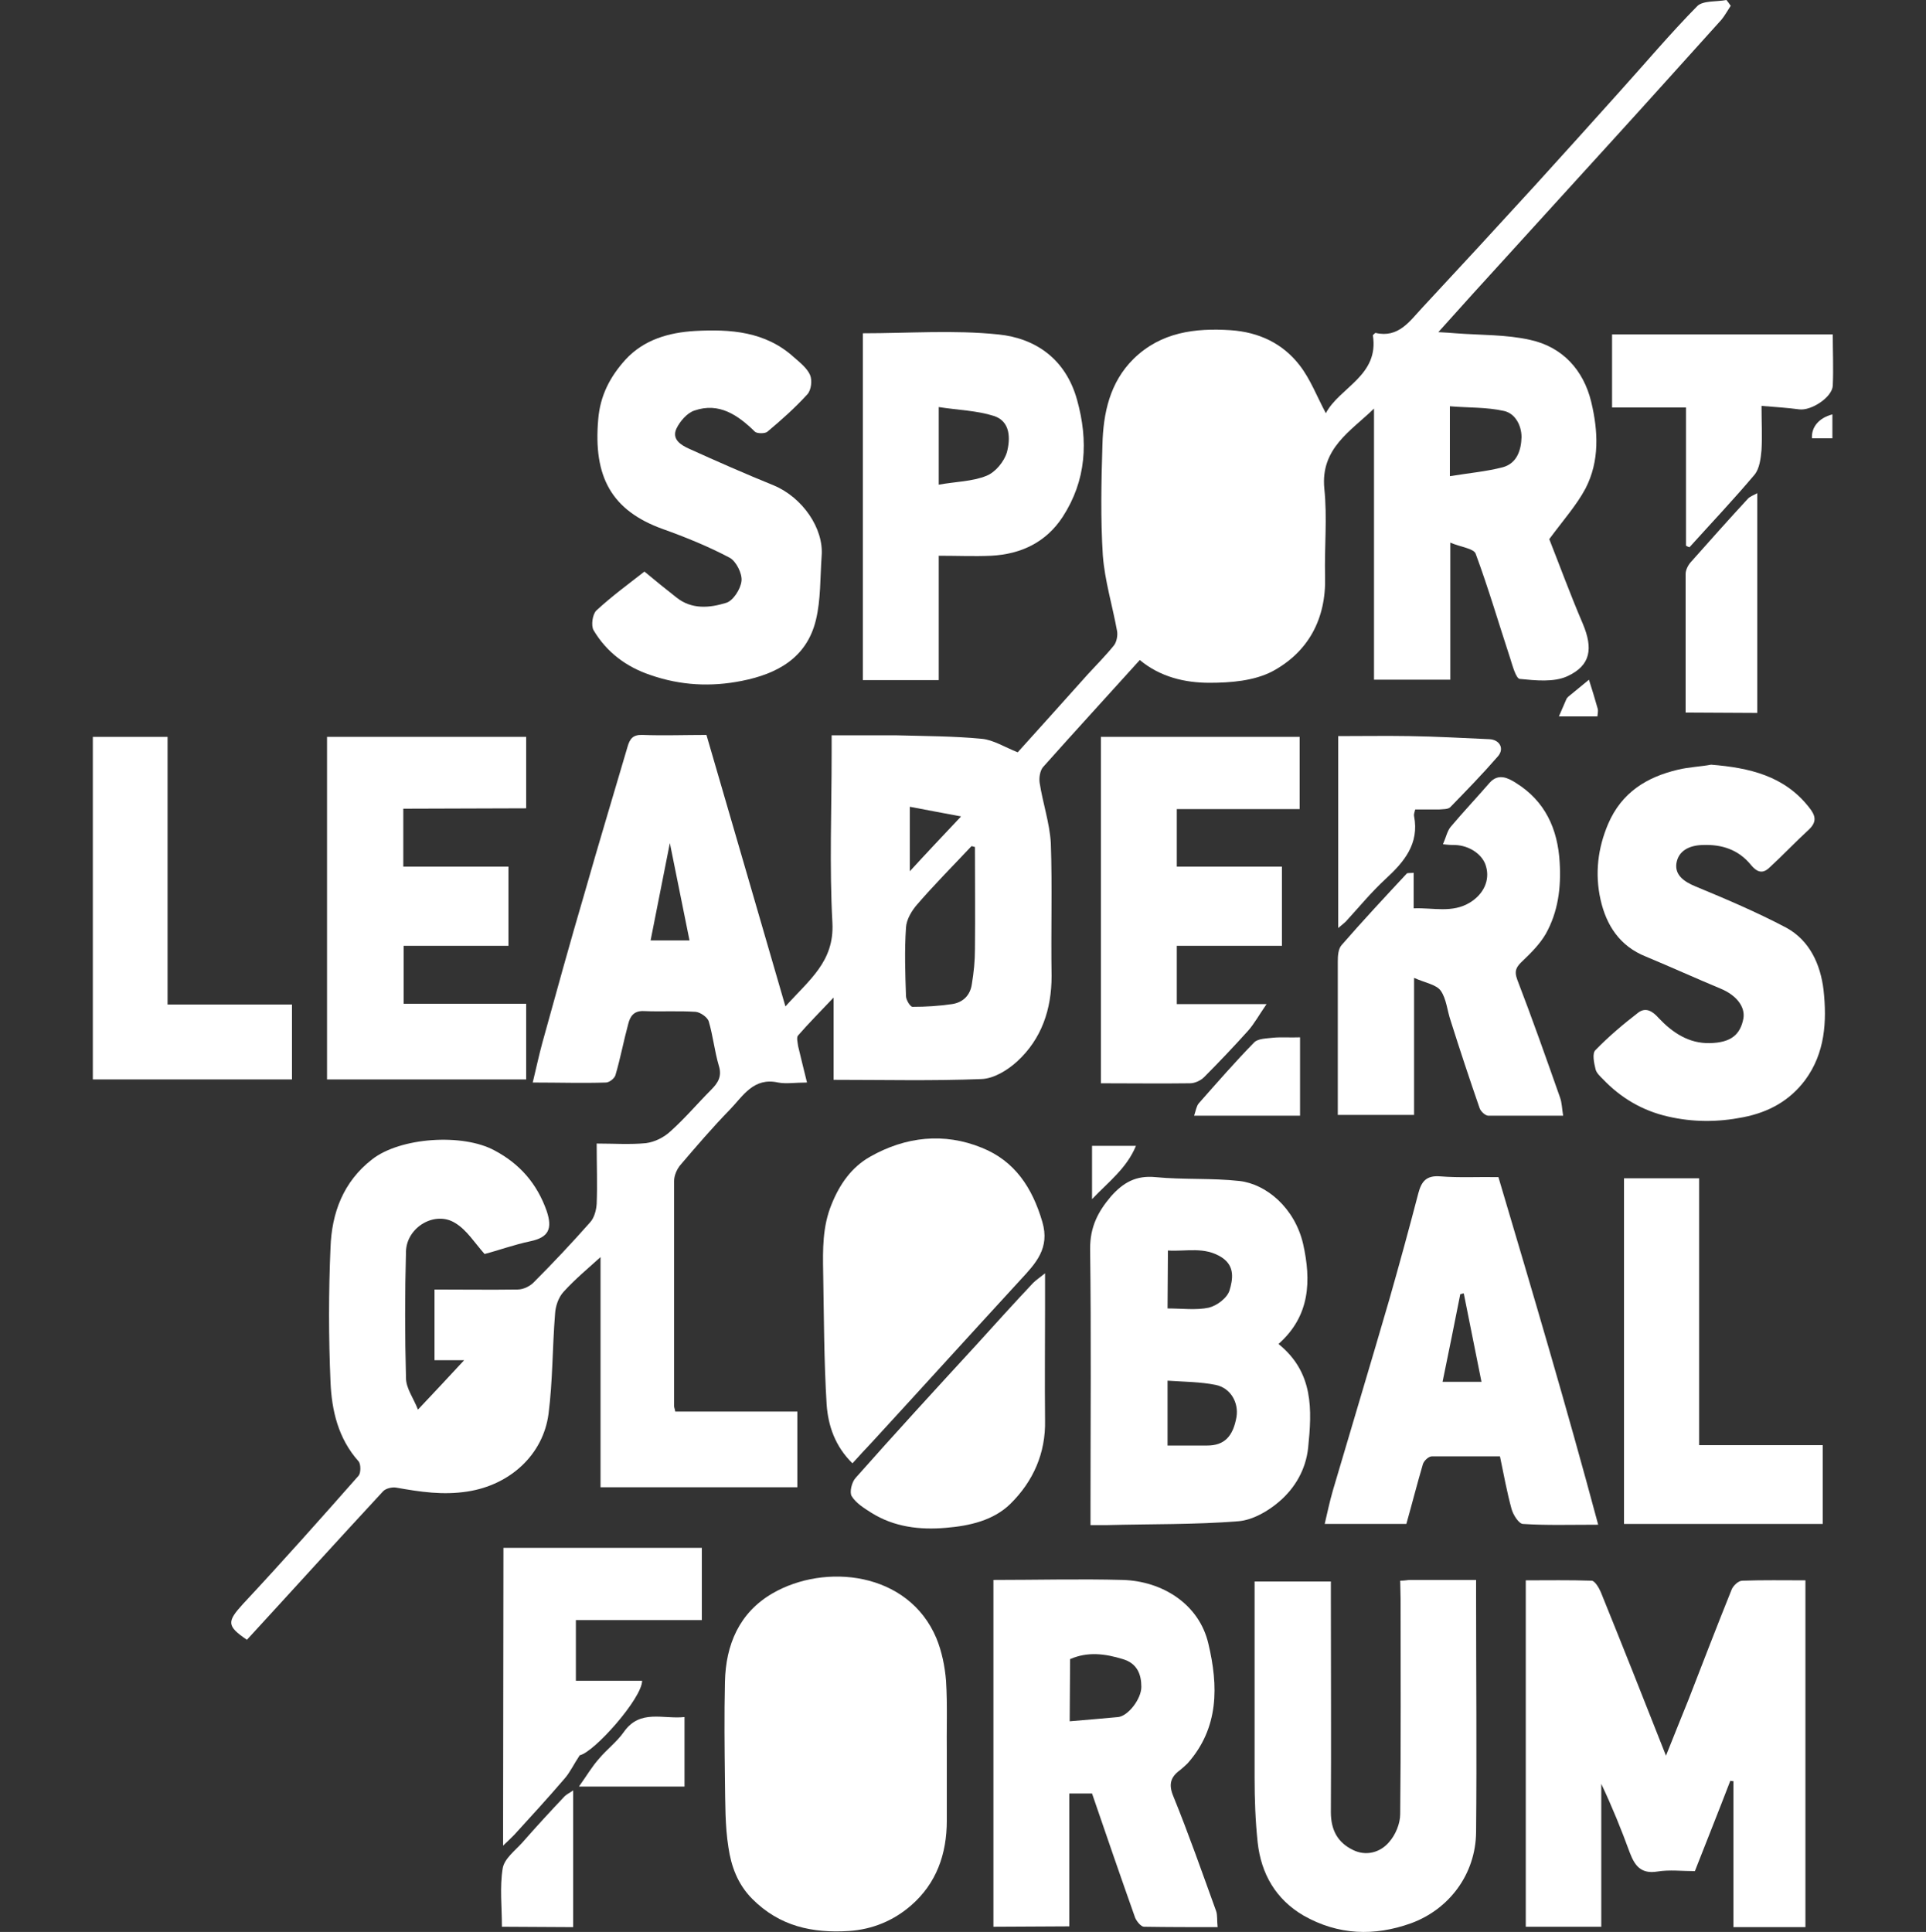
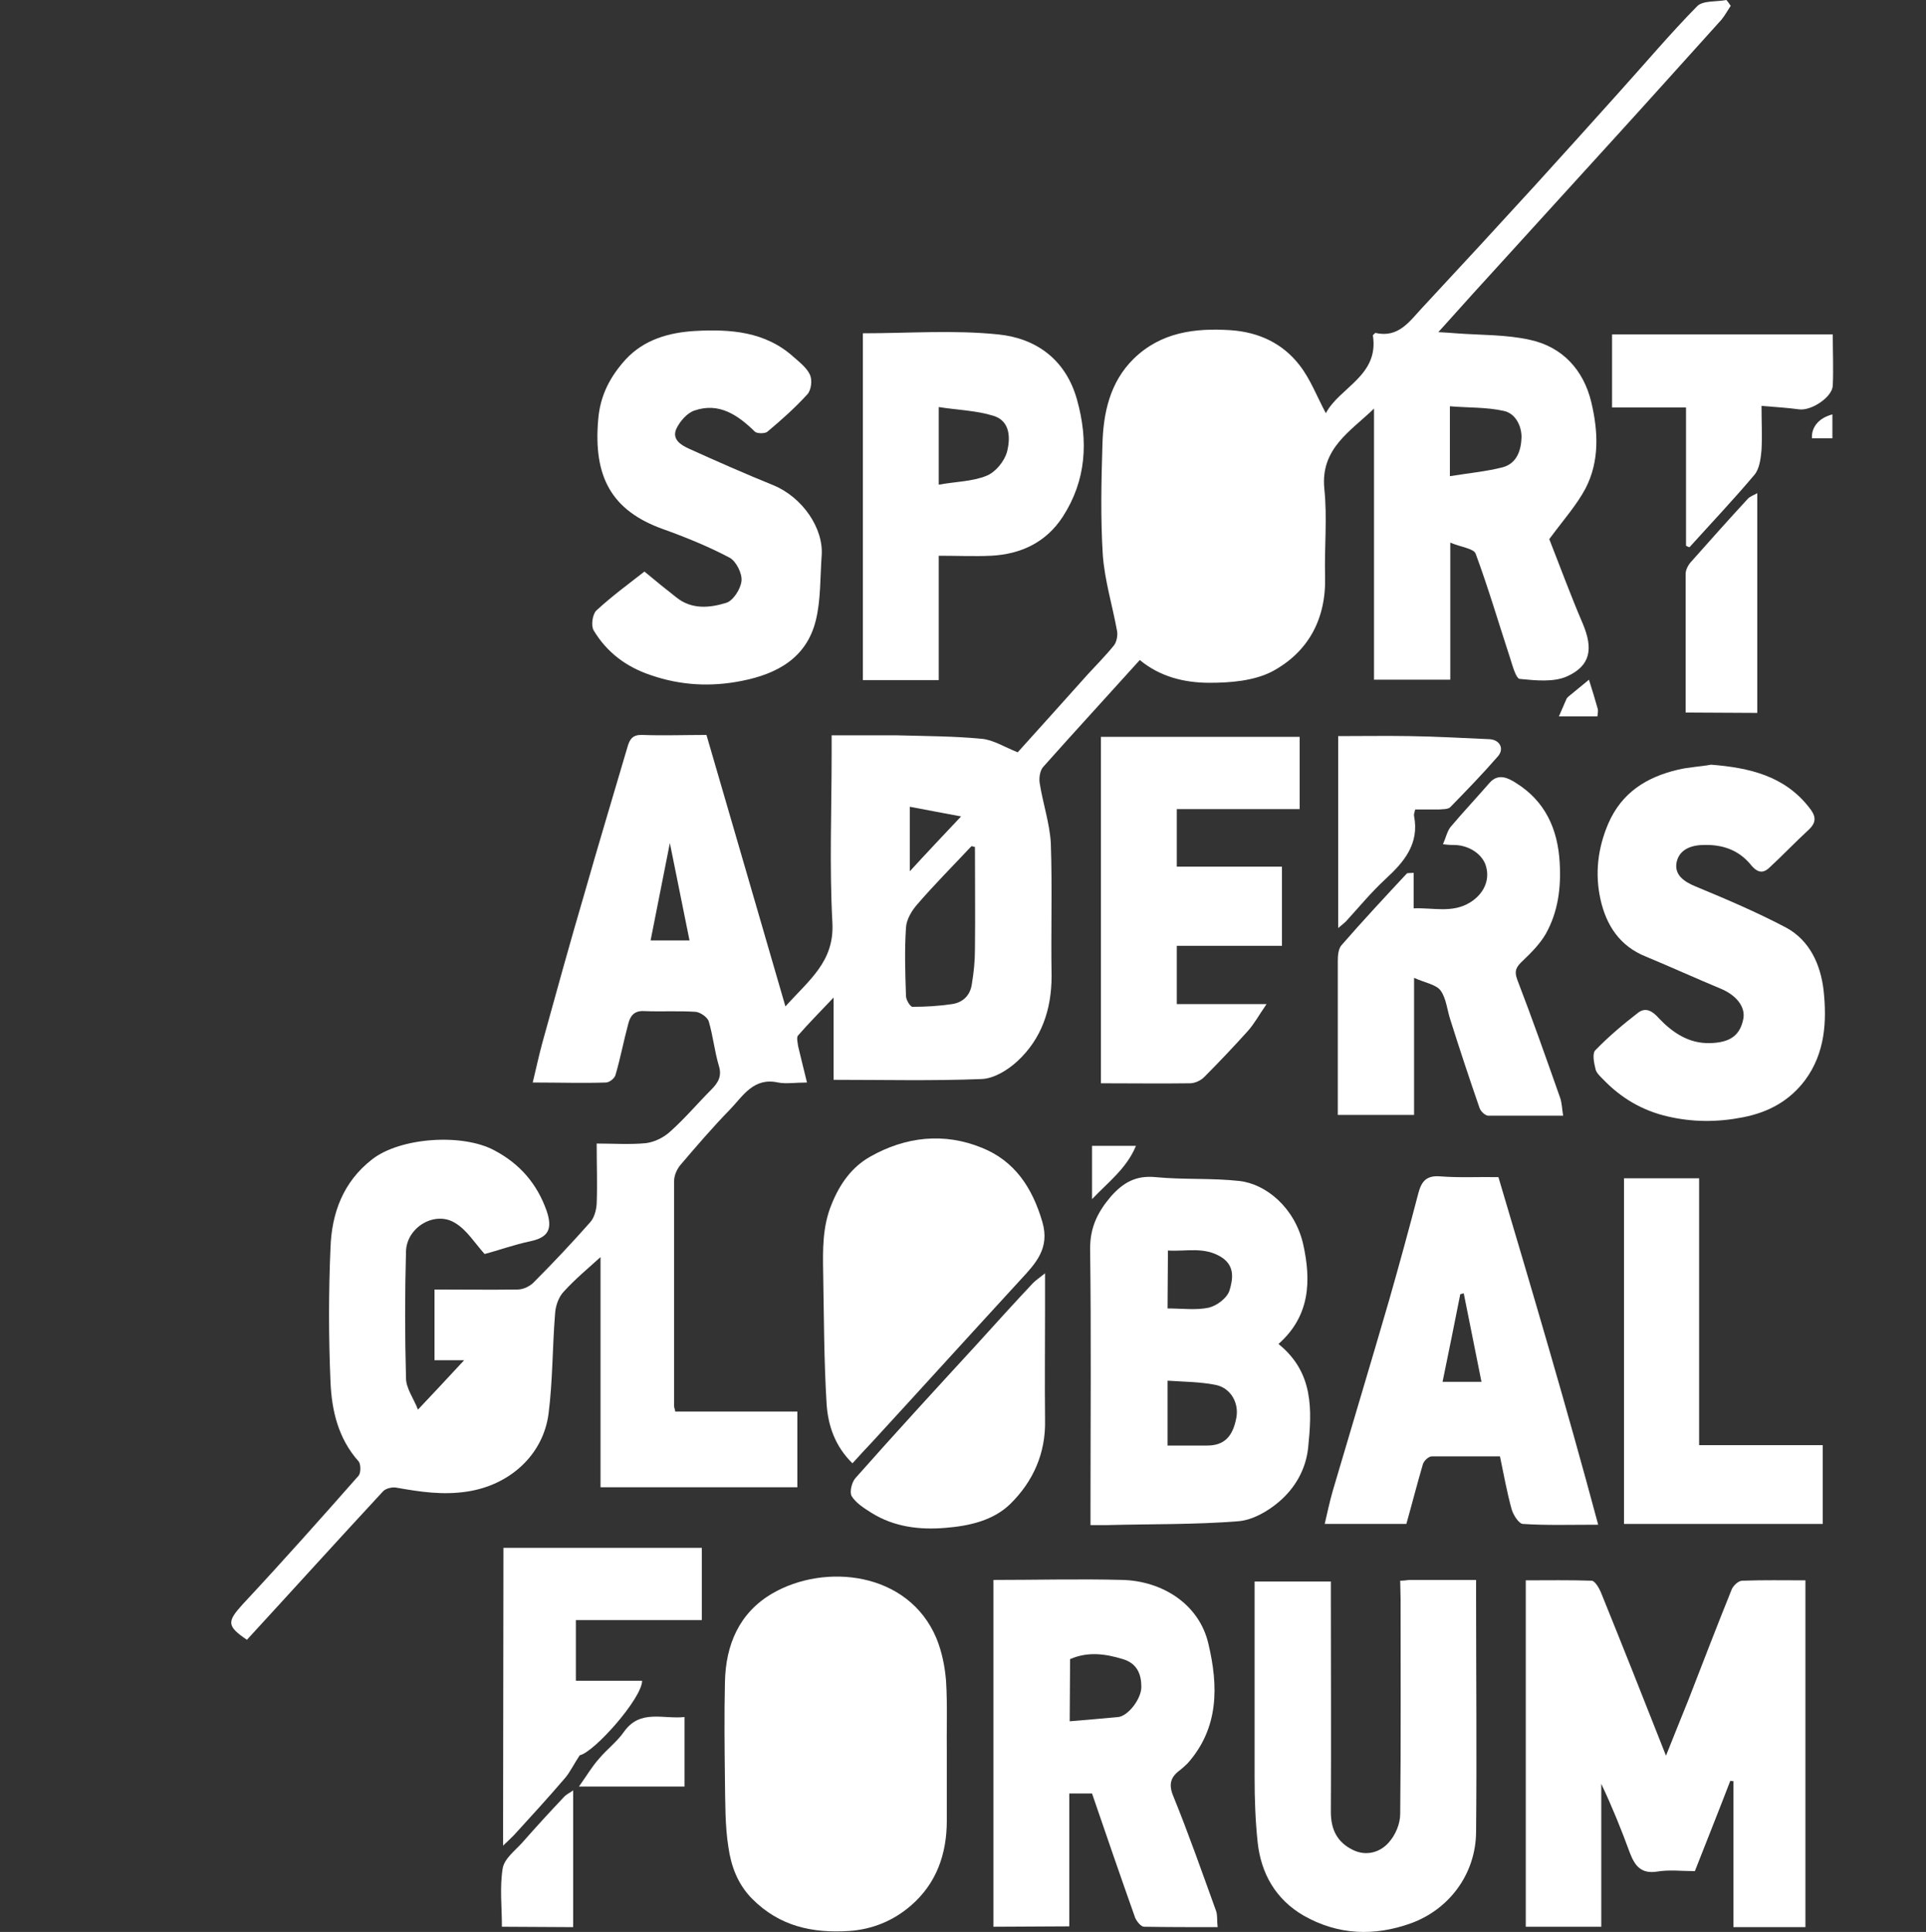
<svg xmlns="http://www.w3.org/2000/svg" width="122.611" height="123" id="screenshot-e0c10e01-d264-80cb-8005-b21d1bc3ac2b" fill="none" version="1.1">
  <rect width="100%" height="100%" fill="#333333" stroke="none" />
  <g id="shape-e0c10e01-d264-80cb-8005-b21d1bc3ac2b">
    <g id="shape-e0c10e01-d264-80cb-8005-b21cf8b31fd5" style="fill: rgb(0, 0, 0);">
      <defs style="fill: rgb(255, 255, 255); fill-opacity: 1;" id="shape-e0c10e01-d264-80cb-8005-b21cf8b4bfb3">
        <style id="shape-e0c10e01-d264-80cb-8005-b21cf8b4bfb4">#shape-e0c10e01-d264-80cb-8005-b21cf8b31fd5{ .cls-1 {
        fill: #000;
        stroke-width: 0px;
      } }</style>
      </defs>
      <g id="shape-e0c10e01-d264-80cb-8005-b21cf8b70acd">
        <g class="fills" id="fills-e0c10e01-d264-80cb-8005-b21cf8b70acd">
          <path d="M110.178,0.369C109.982,0.664,109.810,0.984,109.589,1.254C107.235,3.860,104.881,6.491,102.527,9.073C100.320,11.507,98.089,13.941,95.882,16.376C94.484,17.900,93.111,19.424,91.566,21.146C92.056,21.170,92.350,21.195,92.669,21.219C94.263,21.342,95.882,21.293,97.402,21.637C99.462,22.080,100.811,23.555,101.301,25.596C101.742,27.440,101.840,29.358,100.933,31.104C100.369,32.161,99.535,33.095,98.628,34.325C99.241,35.874,99.952,37.816,100.762,39.709C101.424,41.283,101.276,42.365,99.781,43.053C98.922,43.447,97.770,43.324,96.764,43.226C96.519,43.226,96.298,42.414,96.151,41.947C95.416,39.709,94.754,37.447,93.944,35.259C93.822,34.915,93.013,34.841,92.326,34.546L92.326,43.275L87.471,43.275L87.471,26.014C85.975,27.465,84.062,28.547,84.307,31.104C84.503,32.948,84.307,34.841,84.356,36.710C84.430,39.414,83.277,41.529,80.972,42.758C79.820,43.348,78.348,43.471,77.000,43.471C75.430,43.471,73.861,43.103,72.561,42.021C70.501,44.307,68.441,46.545,66.406,48.832C66.210,49.053,66.136,49.520,66.185,49.840C66.381,51.118,66.823,52.397,66.896,53.675C66.995,56.478,66.896,59.306,66.945,62.134C66.945,64.273,66.308,66.141,64.763,67.568C64.150,68.133,63.267,68.674,62.482,68.699C59.368,68.822,56.278,68.748,53.066,68.748L53.066,63.511C52.183,64.445,51.472,65.158,50.810,65.920C50.687,66.043,50.785,66.387,50.810,66.609C50.982,67.322,51.153,68.035,51.374,68.920C50.638,68.920,50.050,69.018,49.535,68.920C47.965,68.576,47.303,69.780,46.469,70.641C45.366,71.772,44.336,72.977,43.306,74.182C43.085,74.452,42.914,74.846,42.914,75.190C42.914,79.960,42.914,84.754,42.914,89.525C42.914,89.623,42.963,89.697,42.987,89.869L50.761,89.869L50.761,94.688L38.230,94.688L38.230,80.034C37.445,80.747,36.612,81.435,35.876,82.247C35.557,82.591,35.361,83.156,35.336,83.648C35.165,85.763,35.189,87.926,34.920,90.016C34.576,92.623,32.467,94.540,29.770,94.958C28.200,95.204,26.754,94.983,25.233,94.713C24.964,94.663,24.547,94.762,24.375,94.958C21.481,98.081,18.612,101.253,15.719,104.400C14.419,103.515,14.444,103.245,15.473,102.114C17.975,99.433,20.402,96.704,22.830,93.950C22.977,93.778,22.977,93.213,22.830,93.041C21.530,91.590,21.114,89.795,21.040,87.975C20.917,85.123,20.917,82.271,21.040,79.443C21.114,77.231,21.849,75.239,23.688,73.813C25.479,72.411,29.451,72.141,31.486,73.247C33.105,74.108,34.184,75.362,34.797,77.083C35.189,78.239,34.920,78.780,33.767,79.025C32.713,79.247,31.707,79.616,30.849,79.837C30.211,79.124,29.721,78.312,28.985,77.870C27.710,77.058,25.895,78.116,25.846,79.665C25.773,82.345,25.773,85.050,25.846,87.730C25.846,88.393,26.337,89.033,26.607,89.746C27.612,88.689,28.519,87.705,29.549,86.599L27.661,86.599L27.661,82.099C29.427,82.099,31.192,82.124,32.958,82.099C33.326,82.099,33.767,81.878,34.012,81.607C35.238,80.378,36.415,79.124,37.568,77.821C37.838,77.526,37.960,77.034,37.985,76.640C38.034,75.411,37.985,74.182,37.985,72.805C39.064,72.805,40.118,72.879,41.124,72.780C41.688,72.706,42.276,72.411,42.693,72.018C43.600,71.207,44.410,70.248,45.268,69.387C45.709,68.944,45.979,68.526,45.758,67.838C45.489,66.928,45.391,65.945,45.121,65.035C45.047,64.765,44.581,64.445,44.287,64.420C43.184,64.347,42.080,64.420,40.977,64.371C40.363,64.347,40.118,64.691,39.996,65.183C39.701,66.264,39.505,67.346,39.186,68.428C39.137,68.649,38.794,68.920,38.573,68.920C37.102,68.969,35.606,68.920,33.914,68.920C34.135,68.010,34.306,67.199,34.527,66.387C35.410,63.191,36.293,59.994,37.225,56.823C38.107,53.725,39.039,50.651,39.947,47.553C40.094,47.037,40.290,46.766,40.903,46.791C42.252,46.840,43.600,46.791,44.974,46.791C46.641,52.495,48.284,58.175,50.001,64.076C51.521,62.379,53.115,61.224,52.992,58.765C52.796,55.175,52.943,51.561,52.943,47.946L52.943,46.815C54.366,46.815,55.714,46.815,57.063,46.815C58.878,46.865,60.717,46.865,62.507,47.037C63.243,47.110,63.929,47.553,64.788,47.897C66.210,46.324,67.730,44.627,69.251,42.930C69.815,42.316,70.403,41.726,70.918,41.086C71.090,40.865,71.163,40.447,71.114,40.177C70.820,38.554,70.330,36.980,70.207,35.357C70.060,33.022,70.109,30.686,70.182,28.325C70.231,26.309,70.648,24.342,72.169,22.842C73.910,21.146,76.068,20.875,78.348,21.023C80.138,21.146,81.659,21.859,82.738,23.260C83.424,24.145,83.841,25.252,84.405,26.309C85.264,24.662,87.814,23.924,87.397,21.342C87.471,21.269,87.544,21.195,87.569,21.195C89.040,21.539,89.751,20.433,90.560,19.572C92.963,16.990,95.367,14.384,97.745,11.778C99.535,9.811,101.326,7.819,103.091,5.852C104.734,4.032,106.328,2.139,108.045,0.393C108.412,0.025,109.271,0.123,109.908,0.000C109.982,0.098,110.080,0.221,110.178,0.369ZZM62.066,53.921C61.992,53.921,61.918,53.872,61.845,53.872C60.692,55.101,59.491,56.306,58.387,57.585C58.044,57.978,57.701,58.544,57.676,59.060C57.578,60.511,57.627,61.961,57.676,63.412C57.676,63.658,57.946,64.101,58.093,64.101C58.927,64.101,59.760,64.051,60.594,63.929C61.305,63.830,61.771,63.363,61.869,62.650C61.992,61.912,62.066,61.175,62.066,60.437C62.090,58.273,62.066,56.110,62.066,53.921ZZM92.301,30.317C93.503,30.120,94.606,30.022,95.661,29.751C96.568,29.505,96.838,28.669,96.862,27.833C96.862,27.071,96.446,26.309,95.734,26.162C94.631,25.916,93.478,25.965,92.301,25.866L92.301,30.317ZZM42.644,53.675C42.203,55.913,41.810,57.880,41.418,59.872L43.895,59.872C43.478,57.831,43.085,55.864,42.644,53.675ZZM57.921,51.364L57.921,55.470C59.000,54.290,59.981,53.257,61.183,51.979C59.957,51.758,59.000,51.561,57.921,51.364ZZ" class="cls-1" style="fill: rgb(255, 255, 255); fill-opacity: 1;" />
        </g>
      </g>
      <g id="shape-e0c10e01-d264-80cb-8005-b21cf8b7e800">
        <g class="fills" id="fills-e0c10e01-d264-80cb-8005-b21cf8b7e800">
          <path d="M106.058,111.777C106.573,110.473,107.039,109.342,107.481,108.236C108.388,105.900,109.295,103.540,110.227,101.228C110.325,100.958,110.668,100.638,110.914,100.638C112.238,100.589,113.538,100.614,114.935,100.614L114.935,122.694L110.350,122.694L110.350,113.399C110.276,113.399,110.227,113.399,110.154,113.375C109.418,115.293,108.658,117.186,107.897,119.128C107.088,119.128,106.279,119.030,105.519,119.153C104.464,119.325,104.072,118.784,103.753,117.948C103.214,116.473,102.625,115.022,101.939,113.571L101.939,122.669L97.132,122.669L97.132,100.614C98.530,100.614,99.928,100.589,101.326,100.638C101.522,100.638,101.791,101.081,101.914,101.376C103.287,104.769,104.636,108.162,106.058,111.777ZZ" class="cls-1" style="fill: rgb(255, 255, 255); fill-opacity: 1;" />
        </g>
      </g>
      <g id="shape-e0c10e01-d264-80cb-8005-b21cf8b81a21">
        <g class="fills" id="fills-e0c10e01-d264-80cb-8005-b21cf8b81a21">
          <path d="M60.275,111.727C60.275,113.129,60.275,114.506,60.275,115.907C60.275,118.046,59.613,119.915,57.995,121.317C56.891,122.276,55.543,122.841,54.047,122.939C51.717,123.087,49.633,122.644,47.892,120.899C46.960,119.964,46.543,118.809,46.371,117.604C46.151,116.227,46.175,114.776,46.151,113.375C46.126,111.285,46.102,109.195,46.151,107.080C46.200,104.720,47.058,102.679,49.167,101.450C52.502,99.507,57.823,100.048,59.613,104.302C59.957,105.138,60.153,106.097,60.226,107.007C60.324,108.580,60.251,110.178,60.275,111.727ZZ" class="cls-1" style="fill: rgb(255, 255, 255); fill-opacity: 1;" />
        </g>
      </g>
      <g id="shape-e0c10e01-d264-80cb-8005-b21cf8b840a3">
        <g class="fills" id="fills-e0c10e01-d264-80cb-8005-b21cf8b840a3">
          <path d="M81.389,85.566C83.645,87.385,83.522,89.770,83.277,92.180C83.130,93.557,82.443,94.737,81.438,95.598C80.727,96.212,79.746,96.778,78.839,96.852C76.068,97.073,73.248,97.024,70.452,97.098C70.133,97.098,69.839,97.098,69.422,97.098L69.422,95.991C69.422,90.483,69.471,84.976,69.398,79.493C69.398,78.116,69.888,77.157,70.722,76.173C71.507,75.288,72.316,74.821,73.566,74.944C75.332,75.116,77.147,74.993,78.912,75.190C80.604,75.386,82.419,76.886,82.958,79.198C83.473,81.509,83.424,83.771,81.389,85.566ZZM74.327,92.032C75.209,92.032,76.043,92.032,76.852,92.032C77.931,92.032,78.495,91.467,78.716,90.213C78.863,89.303,78.348,88.369,77.392,88.172C76.411,87.975,75.381,87.975,74.327,87.902L74.327,92.032ZZM74.327,83.304C75.258,83.304,76.141,83.427,76.951,83.255C77.465,83.132,78.128,82.640,78.275,82.148C78.471,81.484,78.643,80.624,77.784,80.058C76.681,79.345,75.528,79.689,74.351,79.616L74.327,83.304ZZ" class="cls-1" style="fill: rgb(255, 255, 255); fill-opacity: 1;" />
        </g>
      </g>
      <g id="shape-e0c10e01-d264-80cb-8005-b21cf8b8d59f">
        <g class="fills" id="fills-e0c10e01-d264-80cb-8005-b21cf8b8d59f">
          <path d="M63.243,122.669L63.243,100.589C66.038,100.589,68.760,100.515,71.482,100.589C73.983,100.663,76.337,102.114,76.926,104.646C77.564,107.326,77.613,110.006,75.602,112.268C75.455,112.416,75.283,112.563,75.136,112.686C74.523,113.129,74.376,113.596,74.694,114.358C75.675,116.768,76.534,119.227,77.416,121.661C77.515,121.931,77.465,122.276,77.515,122.694C75.896,122.694,74.376,122.694,72.831,122.669C72.635,122.669,72.365,122.325,72.267,122.103C71.335,119.473,70.428,116.842,69.520,114.186L68.073,114.186L68.073,122.644L63.243,122.669ZZM68.098,109.588C69.202,109.490,70.207,109.416,71.188,109.318C71.825,109.244,72.659,108.162,72.659,107.400C72.659,106.589,72.389,105.900,71.482,105.630C70.354,105.285,69.251,105.138,68.123,105.630L68.098,109.588ZZ" class="cls-1" style="fill: rgb(255, 255, 255); fill-opacity: 1;" />
        </g>
      </g>
      <g id="shape-e0c10e01-d264-80cb-8005-b21cf8b91cd5">
        <g class="fills" id="fills-e0c10e01-d264-80cb-8005-b21cf8b91cd5">
          <path d="M89.138,100.638C89.432,100.638,89.604,100.589,89.776,100.589C91.124,100.589,92.473,100.589,93.969,100.589L93.969,101.646C93.969,106.638,94.018,111.654,93.969,116.645C93.944,119.325,92.252,121.563,89.825,122.448C87.495,123.284,85.190,123.210,82.983,121.956C81.217,120.923,80.286,119.300,80.065,117.309C79.918,115.932,79.869,114.555,79.869,113.178C79.869,109.047,79.869,104.892,79.869,100.687L84.724,100.687C84.724,101.007,84.724,101.351,84.724,101.696C84.724,106.244,84.749,110.793,84.724,115.366C84.724,116.522,85.165,117.309,86.122,117.776C86.956,118.194,87.863,117.948,88.427,117.284C88.844,116.817,89.138,116.104,89.138,115.489C89.187,110.941,89.163,106.392,89.163,101.818L89.138,100.638ZZ" class="cls-1" style="fill: rgb(255, 255, 255); fill-opacity: 1;" />
        </g>
      </g>
      <g id="shape-e0c10e01-d264-80cb-8005-b21cf8b99612">
        <g class="fills" id="fills-e0c10e01-d264-80cb-8005-b21cf8b99612">
          <path d="M108.927,48.684C111.380,48.881,113.587,49.397,115.156,51.389C115.597,51.930,115.671,52.323,115.156,52.815C114.298,53.602,113.489,54.462,112.630,55.249C112.164,55.692,111.796,55.470,111.453,55.052C110.668,54.093,109.614,53.749,108.388,53.798C107.530,53.823,106.843,54.167,106.720,54.979C106.622,55.716,107.211,56.134,107.922,56.429C109.884,57.241,111.846,58.077,113.709,59.060C115.205,59.872,115.892,61.396,116.088,63.019C116.309,65.035,116.186,67.051,114.911,68.772C113.930,70.075,112.606,70.813,110.963,71.133C109.344,71.452,107.775,71.452,106.181,71.084C104.562,70.715,103.189,69.903,102.061,68.723C101.865,68.526,101.620,68.305,101.571,68.059C101.473,67.666,101.350,67.051,101.571,66.854C102.405,65.994,103.336,65.207,104.293,64.469C104.783,64.101,105.225,64.396,105.592,64.814C106.475,65.748,107.505,66.436,108.829,66.412C110.203,66.387,110.791,65.871,110.987,64.838C111.110,64.101,110.546,63.363,109.540,62.945C107.947,62.281,106.377,61.568,104.783,60.904C103.116,60.240,102.257,58.913,101.890,57.265C101.522,55.618,101.718,53.995,102.380,52.446C103.238,50.454,104.832,49.471,106.818,49.004C107.530,48.832,108.290,48.807,108.927,48.684ZZ" class="cls-1" style="fill: rgb(255, 255, 255); fill-opacity: 1;" />
        </g>
      </g>
      <g id="shape-e0c10e01-d264-80cb-8005-b21cf8b99613">
        <g class="fills" id="fills-e0c10e01-d264-80cb-8005-b21cf8b99613">
-           <path d="M25.675,51.487L25.675,55.175L32.369,55.175L32.369,60.216L25.699,60.216L25.699,63.904L33.497,63.904L33.497,68.723L20.819,68.723L20.819,46.914L33.497,46.914L33.497,51.462L25.675,51.487ZZ" class="cls-1" style="fill: rgb(255, 255, 255); fill-opacity: 1;" />
-         </g>
+           </g>
      </g>
      <g id="shape-e0c10e01-d264-80cb-8005-b21cf8ba1c28">
        <g class="fills" id="fills-e0c10e01-d264-80cb-8005-b21cf8ba1c28">
          <path d="M41.026,36.390C41.737,36.980,42.399,37.521,43.061,38.037C44.042,38.824,45.194,38.701,46.224,38.382C46.666,38.259,47.156,37.497,47.205,36.980C47.254,36.513,46.862,35.726,46.445,35.505C45.096,34.792,43.649,34.202,42.203,33.685C38.917,32.505,37.764,30.341,38.083,26.702C38.206,25.178,38.843,23.973,39.824,22.891C41.001,21.613,42.595,21.170,44.238,21.072C46.494,20.949,48.726,21.096,50.540,22.744C50.933,23.088,51.374,23.432,51.570,23.875C51.717,24.219,51.644,24.834,51.398,25.104C50.614,25.965,49.731,26.752,48.848,27.489C48.701,27.612,48.211,27.612,48.063,27.489C46.984,26.432,45.783,25.596,44.213,26.137C43.748,26.284,43.282,26.825,43.061,27.293C42.742,27.981,43.380,28.350,43.870,28.571C45.660,29.383,47.450,30.169,49.265,30.907C51.080,31.669,52.453,33.636,52.306,35.407C52.208,36.783,52.257,38.185,51.938,39.488C51.349,41.898,49.461,42.906,47.230,43.348C45.268,43.742,43.331,43.644,41.418,42.980C39.873,42.463,38.622,41.529,37.789,40.127C37.617,39.832,37.715,39.119,37.960,38.873C38.941,37.964,40.020,37.177,41.026,36.390ZZ" class="cls-1" style="fill: rgb(255, 255, 255); fill-opacity: 1;" />
        </g>
      </g>
      <g id="shape-e0c10e01-d264-80cb-8005-b21cf8ba92bb">
        <g class="fills" id="fills-e0c10e01-d264-80cb-8005-b21cf8ba92bb">
          <path d="M95.391,74.944C97.574,82.296,99.732,89.574,101.742,97.073C99.952,97.073,98.456,97.122,96.961,97.024C96.691,97.024,96.323,96.434,96.225,96.065C95.931,94.983,95.734,93.901,95.489,92.721C94.042,92.721,92.596,92.721,91.149,92.721C90.953,92.721,90.658,92.991,90.585,93.213C90.217,94.467,89.898,95.721,89.530,97.024L84.332,97.024C84.503,96.286,84.650,95.598,84.847,94.909C86.048,90.828,87.274,86.771,88.451,82.714C89.089,80.476,89.702,78.239,90.291,75.977C90.487,75.239,90.781,74.821,91.688,74.895C92.914,74.993,94.141,74.919,95.391,74.944ZZM91.835,87.975L94.312,87.975C93.920,86.033,93.552,84.189,93.184,82.345C93.111,82.345,93.037,82.394,92.963,82.394C92.596,84.238,92.228,86.082,91.835,87.975ZZ" class="cls-1" style="fill: rgb(255, 255, 255); fill-opacity: 1;" />
        </g>
      </g>
      <g id="shape-e0c10e01-d264-80cb-8005-b21cf8bb3375">
        <g class="fills" id="fills-e0c10e01-d264-80cb-8005-b21cf8bb3375">
          <path d="M54.930,21.219C57.848,21.219,60.717,20.998,63.561,21.293C65.965,21.539,67.853,22.891,68.564,25.448C69.300,28.079,69.152,30.587,67.657,32.899C66.602,34.521,65.008,35.284,63.095,35.382C62.017,35.431,60.962,35.382,59.760,35.382L59.760,43.299L54.930,43.299L54.930,21.219ZZM59.760,25.916L59.760,30.858C60.839,30.661,61.894,30.661,62.801,30.292C63.365,30.071,63.929,29.383,64.101,28.792C64.322,27.956,64.346,26.825,63.267,26.481C62.188,26.137,61.011,26.112,59.760,25.916ZZ" class="cls-1" style="fill: rgb(255, 255, 255); fill-opacity: 1;" />
        </g>
      </g>
      <g id="shape-e0c10e01-d264-80cb-8005-b21cf8bb62c2">
        <g class="fills" id="fills-e0c10e01-d264-80cb-8005-b21cf8bb62c2">
          <path d="M74.915,63.929L80.629,63.929C80.138,64.642,79.844,65.183,79.452,65.625C78.544,66.633,77.613,67.617,76.656,68.576C76.436,68.797,76.068,68.969,75.749,68.969C73.885,68.994,72.022,68.969,70.084,68.969L70.084,46.914L82.738,46.914L82.738,51.512L74.915,51.512L74.915,55.175L81.610,55.175L81.610,60.216L74.915,60.216L74.915,63.929ZZ" class="cls-1" style="fill: rgb(255, 255, 255); fill-opacity: 1;" />
        </g>
      </g>
      <g id="shape-e0c10e01-d264-80cb-8005-b21cf8bbc8a2">
        <g class="fills" id="fills-e0c10e01-d264-80cb-8005-b21cf8bbc8a2">
          <path d="M89.996,55.569L89.996,57.831C91.247,57.782,92.449,58.150,93.577,57.462C94.459,56.921,94.852,56.036,94.606,55.175C94.410,54.413,93.552,53.823,92.620,53.798C92.424,53.798,92.252,53.798,91.860,53.749C92.056,53.307,92.130,52.913,92.350,52.643C93.160,51.684,94.018,50.774,94.827,49.840C95.391,49.200,96.029,49.545,96.495,49.840C98.358,50.995,99.168,52.766,99.290,54.905C99.388,56.503,99.192,58.052,98.407,59.454C98.040,60.093,97.476,60.658,96.936,61.175C96.544,61.543,96.372,61.789,96.593,62.379C97.549,64.863,98.432,67.371,99.315,69.879C99.437,70.223,99.437,70.592,99.511,71.034C97.843,71.034,96.298,71.034,94.754,71.034C94.557,71.034,94.263,70.764,94.190,70.543C93.552,68.699,92.939,66.854,92.350,64.986C92.130,64.347,92.081,63.584,91.713,63.068C91.419,62.675,90.732,62.576,90.021,62.257L90.021,70.985L85.165,70.985C85.165,69.854,85.165,68.723,85.165,67.592C85.165,65.478,85.165,63.363,85.165,61.224C85.165,60.855,85.190,60.412,85.411,60.167C86.759,58.618,88.157,57.118,89.555,55.618C89.604,55.569,89.727,55.593,89.996,55.569ZZ" class="cls-1" style="fill: rgb(255, 255, 255); fill-opacity: 1;" />
        </g>
      </g>
      <g id="shape-e0c10e01-d264-80cb-8005-b21cf8bc39fc">
        <g class="fills" id="fills-e0c10e01-d264-80cb-8005-b21cf8bc39fc">
          <path d="M54.268,93.164C53.164,92.082,52.723,90.779,52.625,89.426C52.453,86.623,52.453,83.820,52.404,81.017C52.379,79.542,52.355,78.091,52.943,76.665C53.458,75.386,54.218,74.305,55.396,73.641C57.652,72.362,60.104,72.092,62.507,73.075C64.591,73.911,65.719,75.608,66.357,77.796C66.847,79.468,65.940,80.427,64.984,81.460C61.820,84.902,58.682,88.369,55.518,91.811C55.126,92.229,54.709,92.672,54.268,93.164ZZ" class="cls-1" style="fill: rgb(255, 255, 255); fill-opacity: 1;" />
        </g>
      </g>
      <g id="shape-e0c10e01-d264-80cb-8005-b21cf8bc39fd">
        <g class="fills" id="fills-e0c10e01-d264-80cb-8005-b21cf8bc39fd">
          <path d="M108.167,75.018L108.167,92.008L116.039,92.008L116.039,97.024L103.385,97.024L103.385,75.018L108.167,75.018ZZ" class="cls-1" style="fill: rgb(255, 255, 255); fill-opacity: 1;" />
        </g>
      </g>
      <g id="shape-e0c10e01-d264-80cb-8005-b21cf8bc39fe">
        <g class="fills" id="fills-e0c10e01-d264-80cb-8005-b21cf8bc39fe">
-           <path d="M10.667,63.953L18.588,63.953L18.588,68.723L5.910,68.723L5.910,46.914L10.667,46.914L10.667,63.953ZZ" class="cls-1" style="fill: rgb(255, 255, 255); fill-opacity: 1;" />
-         </g>
+           </g>
      </g>
      <g id="shape-e0c10e01-d264-80cb-8005-b21cf8bc57f8">
        <g class="fills" id="fills-e0c10e01-d264-80cb-8005-b21cf8bc57f8">
          <path d="M32.050,98.548L44.679,98.548L44.679,103.146L36.661,103.146L36.661,107.007L40.878,107.007C40.878,108.113,37.838,111.555,36.906,111.752C36.513,112.342,36.293,112.834,35.949,113.227C34.895,114.457,33.816,115.637,32.737,116.817C32.541,117.014,32.345,117.210,32.026,117.506L32.050,98.548ZZ" class="cls-1" style="fill: rgb(255, 255, 255); fill-opacity: 1;" />
        </g>
      </g>
      <g id="shape-e0c10e01-d264-80cb-8005-b21cf8bc999c">
        <g class="fills" id="fills-e0c10e01-d264-80cb-8005-b21cf8bc999c">
          <path d="M66.529,81.066C66.529,81.902,66.529,82.542,66.529,83.205C66.529,85.615,66.504,88.000,66.529,90.410C66.578,92.524,65.768,94.319,64.322,95.745C63.243,96.803,61.722,97.147,60.226,97.270C58.559,97.417,56.916,97.221,55.469,96.311C55.003,96.016,54.488,95.696,54.218,95.253C54.071,95.008,54.218,94.368,54.464,94.098C56.989,91.246,59.564,88.443,62.139,85.640C63.341,84.312,64.542,82.984,65.768,81.681C65.940,81.509,66.161,81.361,66.529,81.066ZZ" class="cls-1" style="fill: rgb(255, 255, 255); fill-opacity: 1;" />
        </g>
      </g>
      <g id="shape-e0c10e01-d264-80cb-8005-b21cf8bcd1e8">
        <g class="fills" id="fills-e0c10e01-d264-80cb-8005-b21cf8bcd1e8">
          <path d="M107.333,34.743L107.333,25.940L102.625,25.940L102.625,21.293L116.676,21.293C116.676,22.375,116.725,23.481,116.676,24.563C116.627,25.301,115.303,26.162,114.543,26.063C113.807,25.965,113.072,25.916,112.140,25.842C112.140,26.850,112.189,27.760,112.140,28.645C112.091,29.186,112.017,29.825,111.698,30.219C110.374,31.792,108.952,33.292,107.554,34.841C107.481,34.816,107.407,34.792,107.333,34.743ZZ" class="cls-1" style="fill: rgb(255, 255, 255); fill-opacity: 1;" />
        </g>
      </g>
      <g id="shape-e0c10e01-d264-80cb-8005-b21cf8bcd1e9">
        <g class="fills" id="fills-e0c10e01-d264-80cb-8005-b21cf8bcd1e9">
          <path d="M85.190,59.085L85.190,46.865C86.735,46.865,88.231,46.840,89.727,46.865C91.419,46.889,93.111,46.987,94.803,47.061C95.465,47.086,95.784,47.651,95.367,48.143C94.386,49.274,93.356,50.331,92.326,51.389C92.179,51.536,91.860,51.512,91.615,51.536C91.124,51.536,90.634,51.536,90.094,51.536C90.045,51.733,89.996,51.856,90.021,51.954C90.364,53.725,89.383,54.880,88.206,55.962C87.299,56.798,86.514,57.757,85.680,58.667C85.582,58.765,85.484,58.839,85.190,59.085ZZ" class="cls-1" style="fill: rgb(255, 255, 255); fill-opacity: 1;" />
        </g>
      </g>
      <g id="shape-e0c10e01-d264-80cb-8005-b21cf8bd212d">
        <g class="fills" id="fills-e0c10e01-d264-80cb-8005-b21cf8bd212d">
          <path d="M107.309,45.365C107.309,42.390,107.309,39.464,107.309,36.538C107.309,36.292,107.456,35.997,107.628,35.800C108.829,34.448,110.031,33.095,111.257,31.768C111.380,31.620,111.600,31.546,111.870,31.399L111.870,45.389L107.309,45.365ZZ" class="cls-1" style="fill: rgb(255, 255, 255); fill-opacity: 1;" />
        </g>
      </g>
      <g id="shape-e0c10e01-d264-80cb-8005-b21cf8bd212e">
        <g class="fills" id="fills-e0c10e01-d264-80cb-8005-b21cf8bd212e">
          <path d="M31.952,122.669C31.952,121.390,31.805,120.161,32.001,118.956C32.099,118.342,32.786,117.825,33.252,117.309C34.135,116.301,35.042,115.317,35.949,114.358C36.072,114.235,36.244,114.162,36.489,113.989L36.489,122.694L31.952,122.669ZZ" class="cls-1" style="fill: rgb(255, 255, 255); fill-opacity: 1;" />
        </g>
      </g>
      <g id="shape-e0c10e01-d264-80cb-8005-b21cf8bd4a96">
        <g class="fills" id="fills-e0c10e01-d264-80cb-8005-b21cf8bd4a96">
-           <path d="M82.762,66.043L82.762,71.034L76.019,71.034C76.117,70.739,76.166,70.420,76.313,70.248C77.465,68.944,78.618,67.617,79.844,66.363C80.089,66.117,80.629,66.117,81.046,66.068C81.585,66.018,82.100,66.068,82.762,66.043ZZ" class="cls-1" style="fill: rgb(255, 255, 255); fill-opacity: 1;" />
-         </g>
+           </g>
      </g>
      <g id="shape-e0c10e01-d264-80cb-8005-b21cf8bdb0c1">
        <g class="fills" id="fills-e0c10e01-d264-80cb-8005-b21cf8bdb0c1">
          <path d="M43.576,109.318L43.576,113.744L36.857,113.744C37.347,113.055,37.691,112.465,38.132,111.973C38.622,111.383,39.284,110.891,39.726,110.252C40.756,108.801,42.203,109.465,43.576,109.318ZZ" class="cls-1" style="fill: rgb(255, 255, 255); fill-opacity: 1;" />
        </g>
      </g>
      <g id="shape-e0c10e01-d264-80cb-8005-b21cf8bdb0c2">
        <g class="fills" id="fills-e0c10e01-d264-80cb-8005-b21cf8bdb0c2">
          <path d="M72.316,72.952C71.727,74.378,70.599,75.214,69.520,76.345L69.520,72.952L72.316,72.952ZZ" class="cls-1" style="fill: rgb(255, 255, 255); fill-opacity: 1;" />
        </g>
      </g>
      <g id="shape-e0c10e01-d264-80cb-8005-b21cf8bdb0c3">
        <g class="fills" id="fills-e0c10e01-d264-80cb-8005-b21cf8bdb0c3">
          <path d="M101.693,45.611L99.241,45.611C99.437,45.168,99.584,44.824,99.732,44.479C99.781,44.406,99.854,44.332,99.928,44.283C100.345,43.939,100.737,43.619,101.154,43.275C101.350,43.889,101.546,44.529,101.718,45.143C101.742,45.266,101.718,45.389,101.693,45.611ZZ" class="cls-1" style="fill: rgb(255, 255, 255); fill-opacity: 1;" />
        </g>
      </g>
      <g id="shape-e0c10e01-d264-80cb-8005-b21cf8bdf0f9">
        <g class="fills" id="fills-e0c10e01-d264-80cb-8005-b21cf8bdf0f9">
          <path d="M116.652,26.383L116.652,27.907C116.210,27.907,115.794,27.907,115.352,27.907C115.303,27.194,115.794,26.604,116.652,26.383ZZ" class="cls-1" style="fill: rgb(255, 255, 255); fill-opacity: 1;" />
        </g>
      </g>
    </g>
  </g>
</svg>